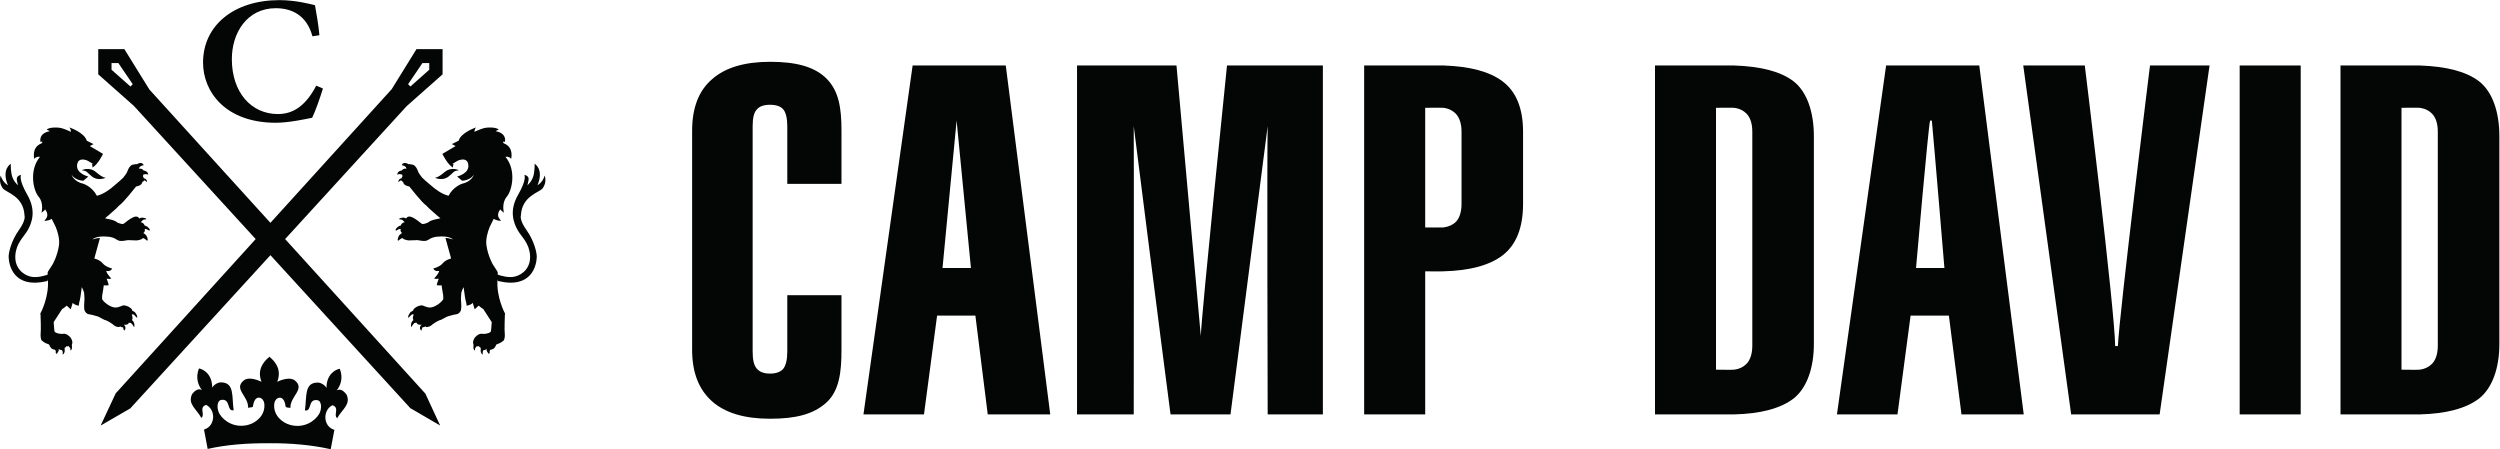
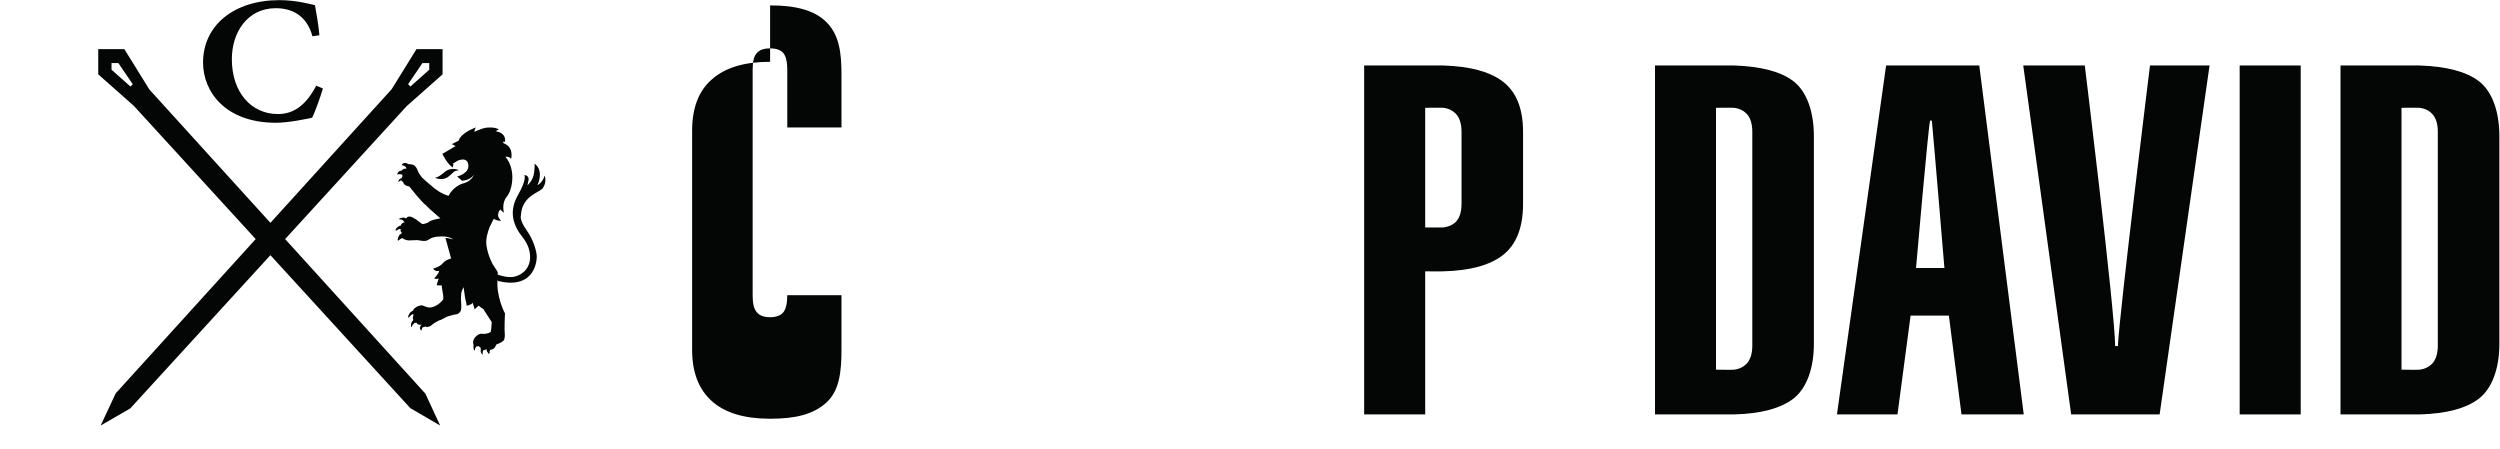
<svg xmlns="http://www.w3.org/2000/svg" viewBox="0 0 991.427 178.147" height="178.147" width="991.427" xml:space="preserve" id="svg2" version="1.1">
  <defs id="defs6" />
  <g transform="matrix(1.333,0,0,-1.333,0,178.147)" id="g10">
    <g transform="scale(0.1)" id="g12">
-       <path id="path14" style="fill:#040606;fill-opacity:1;fill-rule:nonzero;stroke:none" d="m 2804.03,539.164 41.89,438.535 42.62,-438.535 h -84.51 z M 2715.08,1141.63 2568.8,103.531 h 180.09 l 38.97,293.914 h 113.94 l 36.77,-293.914 h 185.95 L 2992.19,1141.63 h -277.11 v 0" />
      <path id="path16" style="fill:#040606;fill-opacity:1;fill-rule:nonzero;stroke:none" d="m 4348.09,730.02 c 0,-24.247 -5.93,-41.993 -16.94,-53.79 -8.8,-8.539 -21.28,-14.41 -36.72,-16.41 -4.45,-0.597 -54.43,0 -54.43,0 v 355.89 c 0,0 49.98,0.64 54.43,0 15.44,-1.96 27.92,-8.53 36.72,-17.702 11.01,-11.84 16.94,-29.547 16.94,-53.817 V 730.02 Z m 121.98,364.42 c -38.23,28.85 -96.25,44.56 -175.64,47.19 H 4058.41 V 103.531 H 4240 v 425.742 c 0,0 47.77,-0.703 54.43,0 79.39,1.922 138.17,18.368 176.35,47.95 40.44,31.472 60.36,82.597 60.36,152.797 v 214.171 c 0,68.919 -19.92,119.409 -61.07,150.249 v 0" />
      <path id="path18" style="fill:#040606;fill-opacity:1;fill-rule:nonzero;stroke:none" d="m 7252.52,308.148 c 0,-23.546 -5.77,-41.886 -16.89,-53.757 -8.85,-9.11 -21.28,-15.77 -37.46,-17.743 -4.45,-0.718 -53.64,0 -53.64,0 v 779.062 c 0,0 49.19,0.64 53.64,0 16.18,-1.96 28.61,-8.53 37.46,-17.702 11.12,-11.84 16.89,-29.547 16.89,-53.817 V 308.148 Z m 122.85,786.292 c -37.57,28.85 -96.34,44.56 -177.2,47.19 H 6963.03 V 103.531 c 0,0 228.52,0 235.14,0 80.86,1.969 139.63,18.41 177.2,47.321 40.36,32.078 60.33,92.41 60.33,162.578 v 617.773 c 0,70.857 -19.97,131.727 -60.33,163.237 v 0" />
      <path id="path20" style="fill:#040606;fill-opacity:1;fill-rule:nonzero;stroke:none" d="m 5213.15,308.148 c 0,-23.546 -5.76,-41.886 -16.88,-53.757 -8.85,-9.11 -21.28,-15.77 -37.46,-17.743 -4.44,-0.718 -53.64,0 -53.64,0 v 779.062 c 0,0 49.2,0.64 53.64,0 16.18,-1.96 28.61,-8.53 37.46,-17.702 11.12,-11.84 16.88,-29.547 16.88,-53.817 V 308.148 Z M 5336,1094.44 c -37.57,28.85 -96.33,44.56 -177.19,47.19 H 4923.67 V 103.531 c 0,0 228.51,0 235.14,0 80.86,1.969 139.62,18.41 177.19,47.321 40.36,32.078 60.34,92.41 60.34,162.578 v 617.773 c 0,70.857 -19.98,131.727 -60.34,163.237 v 0" />
      <path id="path22" style="fill:#040606;fill-opacity:1;fill-rule:nonzero;stroke:none" d="m 6300.82,306.879 h -8.16 c -0.69,103.672 -90.35,834.751 -90.35,834.751 H 6019.2 L 6161.77,103.531 h 263.18 L 6573.5,1141.63 h -177.21 c 0,0 -91.89,-742.884 -95.47,-834.751 v 0" />
      <path id="path24" style="fill:#040606;fill-opacity:1;fill-rule:nonzero;stroke:none" d="m 6663.07,103.531 h 181.58 V 1141.63 h -181.58 v -1038.099 0" />
      <path id="path26" style="fill:#040606;fill-opacity:1;fill-rule:nonzero;stroke:none" d="m 5700.25,539.164 c 0,0 36.72,422.766 41.83,438.535 h 5.21 c 5.88,-60.359 37.39,-438.535 37.39,-438.535 h -84.43 z M 5888.4,1141.63 H 5611.22 L 5464.94,103.531 h 180.11 l 39.02,293.914 h 113.91 l 37.47,-293.914 h 185.23 L 5888.4,1141.63 v 0" />
-       <path id="path28" style="fill:#040606;fill-opacity:1;fill-rule:nonzero;stroke:none" d="m 2291.08,1152.58 c -76.39,0 -133.99,-17.36 -172.96,-52.04 -39.59,-34.02 -59.05,-85.46 -59.05,-152.989 v -651.84 c 0,-66.832 19.46,-117.609 59.05,-152.992 38.97,-34.719 96.57,-52.039 172.96,-52.039 75.59,0 128.02,12.871 166.92,47.59 38.93,35.378 45.43,90.609 45.43,157.441 V 458.305 H 2342.19 V 290.539 c 0,-24.41 -4.29,-41.098 -11.51,-50.648 -7.92,-9.782 -21.62,-14.911 -39.6,-14.911 -18.79,0 -31.72,5.129 -39.63,14.911 -8.67,9.55 -12.29,26.238 -12.29,50.648 v 670.5 c 0,23.828 3.62,40.521 12.29,49.501 7.91,9.65 20.84,14.19 39.63,14.19 17.98,0 31.68,-4.54 39.6,-14.19 7.22,-8.98 11.51,-25.673 11.51,-49.501 v -171.59 h 161.24 v 158.102 c 0,67.529 -7.8,116.939 -43.16,153.629 -36.17,37.53 -93.6,51.4 -169.19,51.4 v 0" />
-       <path id="path30" style="fill:#040606;fill-opacity:1;fill-rule:nonzero;stroke:none" d="m 3572.43,336.742 -72.38,804.888 H 3204.2 V 103.531 h 168.71 c 0,0 0.74,821.649 0,857.731 0,0 80.04,-633.981 109.48,-857.731 h 178.38 l 110.59,857.731 c -2.24,-74.801 0,-857.731 0,-857.731 H 3935.6 V 1141.63 h -285.24 c 0,0 -75.74,-737.935 -77.93,-804.888 v 0" />
-       <path id="path32" style="fill:#040606;fill-opacity:1;fill-rule:nonzero;stroke:none" d="m 994.84,57.68 c -11.692,3.481 -21.348,11.73 -25.383,26.051 -5.355,19.46 4.035,40.167 19.715,47.148 22.308,-8.09 1.641,-27.949 13.898,-38.699 14.77,26.718 41.45,40.902 27.93,70.371 -4.57,6.058 -15.92,19.871 -29.44,12.558 10.73,12.711 20.54,35.7 9.38,64.141 -14.139,-1.918 -39.979,-17.691 -39.631,-57.051 -4.028,8.063 -16.079,16.153 -26.231,16.102 -40.738,-0.25 -31.996,-41.813 -37.922,-82.821 21.383,-4.421 7.903,34.329 36.453,30.52 14.399,-1.641 14.121,-27.441 5.59,-41.418 -13.398,-22.133 -46.051,-43.344 -86.168,-32.133 -22.851,6.062 -51.437,28.602 -46.98,63.77 2.488,17.23 21.152,24.57 29.308,7.312 8.371,-18.293 -3.031,-18.601 18.68,-20.461 -1.691,34.168 45.234,55.571 13.102,81.571 -12.868,10.449 -37.59,3.16 -52.391,-4.059 13.219,33.75 -2.707,57.707 -22.957,74.277 h -0.43 c -20.429,-16.57 -36.297,-40.48 -23.48,-74.277 -14.86,7.219 -39.492,14.84 -52.332,4.309 -32.25,-25.719 14.508,-47.012 12.445,-81.493 22.063,1.84 10.516,2.09 18.961,20.243 8.434,17.398 27.012,9.808 29.254,-7.422 4.32,-35.168 -24.551,-57.629 -47.359,-63.578 -40.102,-10.871 -72.68,10.449 -85.864,32.609 -8.476,14.059 -8.648,39.641 5.75,41.559 28.41,3.75 15,-35.168 36.414,-30.938 -5.972,41.199 3.176,82.649 -37.785,83.07 -9.746,0.188 -21.887,-7.812 -26.215,-15.91 0.536,39.481 -25.254,55.098 -39.351,57.328 -11.059,-28.328 -1.543,-51.57 9.058,-64.16 -13.293,7.332 -24.906,-6.398 -29.468,-12.429 -13.871,-29.438 13.027,-43.809 27.691,-70.668 12.32,10.699 -8.48,31 14.066,38.839 15.68,-7.203 24.993,-27.722 19.352,-47.179 C 628.52,70.531 618.711,62.102 606.938,58.57 L 617.758,0.859 C 672.949,13.398 736.957,18.461 801.441,17.648 v 0.172 C 865.32,18.32 929.121,12.48 983.863,0 l 10.977,57.68 v 0" />
+       <path id="path28" style="fill:#040606;fill-opacity:1;fill-rule:nonzero;stroke:none" d="m 2291.08,1152.58 c -76.39,0 -133.99,-17.36 -172.96,-52.04 -39.59,-34.02 -59.05,-85.46 -59.05,-152.989 v -651.84 c 0,-66.832 19.46,-117.609 59.05,-152.992 38.97,-34.719 96.57,-52.039 172.96,-52.039 75.59,0 128.02,12.871 166.92,47.59 38.93,35.378 45.43,90.609 45.43,157.441 V 458.305 H 2342.19 c 0,-24.41 -4.29,-41.098 -11.51,-50.648 -7.92,-9.782 -21.62,-14.911 -39.6,-14.911 -18.79,0 -31.72,5.129 -39.63,14.911 -8.67,9.55 -12.29,26.238 -12.29,50.648 v 670.5 c 0,23.828 3.62,40.521 12.29,49.501 7.91,9.65 20.84,14.19 39.63,14.19 17.98,0 31.68,-4.54 39.6,-14.19 7.22,-8.98 11.51,-25.673 11.51,-49.501 v -171.59 h 161.24 v 158.102 c 0,67.529 -7.8,116.939 -43.16,153.629 -36.17,37.53 -93.6,51.4 -169.19,51.4 v 0" />
      <path id="path34" style="fill:#040606;fill-opacity:1;fill-rule:nonzero;stroke:none" d="m 820.879,971.211 c 38.492,0 92.75,11.809 107.773,14.898 9.059,18.231 24.125,60.321 32.036,87.041 l -19.875,8.45 c -29.403,-56.07 -65.344,-84.459 -113.915,-84.459 -79.695,0 -137.156,64.689 -137.156,163.469 0,78.54 45.449,151.43 130.766,151.43 44.703,0 91.523,-18.79 109.004,-83.62 l 20.738,3.22 c -3.32,35.45 -8.207,60.22 -13.187,89.38 -14.551,3.5 -57.954,15.04 -105.594,15.04 -136.52,0 -227.399,-75.87 -227.399,-185.87 0,-85.52 65.34,-178.979 216.809,-178.979 v 0" />
      <path id="path36" style="fill:#040606;fill-opacity:1;fill-rule:nonzero;stroke:none" d="m 1333.94,810.801 c 17.31,13.226 13.3,16.758 31.4,19.066 0,0 -22.15,12.012 -42.87,-5.617 -20.6,-17.711 -28.92,-16.617 -28.92,-16.617 0,0 22.61,-10.684 40.39,3.168 v 0" />
      <path id="path38" style="fill:#040606;fill-opacity:1;fill-rule:nonzero;stroke:none" d="m 1379.46,482.113 c 0,0 1,-11.152 3.88,-29.59 2.18,-14.472 3.1,-9.636 5.01,-25.652 16.8,3.504 17.8,9.012 17.8,9.012 l 6.04,-19.656 11.95,11.003 c 0,0 10.02,-8.835 13.59,-10.117 l 25.22,-38.972 c -0.21,-5.95 -1.32,-18.039 -1.71,-21.77 -0.22,-1.141 -0.9,-5.117 -0.9,-5.781 -0.66,-3.203 -10.44,-8.094 -24.5,-7.402 -6.21,1.699 -13.16,-1.774 -17.02,-5.165 -1.35,-1.007 -4.24,-3.785 -4.94,-4.394 -1.43,-1.809 -2.21,-2.84 -3.67,-5.758 -2.72,-5.332 -3.15,-8.949 -2.72,-12.871 0.09,-0.969 0.79,-1.641 1,-2.328 0.23,-1.063 0.23,-2.453 0.23,-3.453 0,-3.559 -0.44,-3.637 -0.23,-7.117 0,-4.082 1.78,-7.063 4.11,-8.614 0.89,1.551 0.21,1.66 0.66,5.614 1.01,3.867 3.57,4.23 5.11,7.789 2.28,-1.309 4.31,-1.559 6.17,0 1.41,-1.641 0.57,-1.641 3.87,-4.309 1.53,-0.203 1.76,-0.98 1.76,-0.98 0.35,-2.141 0,-3.922 0,-6.723 -0.47,-5.899 0.67,-7.117 2.46,-10.32 1.24,-0.719 1.53,-3.25 3.53,-2.61 -0.46,5.11 -0.78,9.172 2.18,12.731 3.69,1.34 7.01,0.359 9.05,3.48 l 0.73,-0.25 c 0.41,-1.09 -0.73,-1.5 -0.63,-2.558 0.34,-4.231 3.48,-6.922 4.87,-9.512 0.82,-1.301 0.15,-1.86 1.29,-2 1.47,-0.192 3.41,2.699 3.47,5.14 0,0.84 -0.84,1.559 -0.61,2.508 0.18,2 2.07,3 2.55,4.532 2.18,0.332 6.25,0.519 10.8,4.171 2.25,2.778 4.61,5.469 5.74,9.778 0.54,0.453 2.29,2.812 3.79,2.73 4.52,1.832 9.66,2.801 18.64,10.481 3.33,2.55 4.49,15.371 3.62,20.984 -1.25,8.731 0,51.738 0.32,54.25 0,1.883 0.47,3.719 0.55,5.574 -0.91,0.285 -27.16,51.469 -22.18,101.563 l 1.12,-5.059 c 101.18,-24.441 114.61,47.512 115.43,70.938 0.57,12.675 -7.91,48.847 -30.15,79.961 -22.32,31.187 -17.04,43.808 -17.04,43.808 2.54,58.77 55.36,68.34 64.79,81.129 13.64,18.731 5.93,37.805 5.93,37.805 -6.31,-21.403 -21.35,-28.723 -21.35,-28.723 20.08,48.801 -8.92,63.922 -8.92,63.922 0,0 1.69,-6.312 -1.57,-28.519 -3.02,-22.004 -18.88,-35.067 -19.38,-35.403 0.07,0.336 0.6,2.231 3.07,14.047 3.44,15.203 -12.34,16.453 -12.34,16.453 0,0 8.62,-11.652 -18.67,-59.16 -27.34,-47.398 -13.3,-83.789 -0.8,-105.668 11.85,-20.402 33.83,-37.277 36.44,-74.008 2.6,-36.699 -21.71,-57.734 -45.01,-63.386 -18.4,-4.719 -41.86,2.48 -51.07,5.73 -0.13,7.227 0.64,5.949 -1.84,10.586 0,0 -4.02,6.23 -13.03,20.246 0,0 -14.11,24.238 -18.76,56.164 -2.59,18.785 3.57,39.949 9.87,55.293 l 11.71,23.621 c 5.3,-3.187 12.32,-5.496 21.76,-6.195 0.57,0 -7.3,9.539 -6.55,9.539 0,0 -7.37,11.058 5.07,25.687 -1.26,-1.418 -0.25,-2.527 10.14,-11.066 0,0 -7.84,28.855 8.5,47.875 16.2,19.215 28.97,79.312 -4,118.699 0,0 1.81,0.313 4.53,0.25 3.88,-0.328 9.23,-1.637 12.44,-6.387 0,0 9.33,34.719 -21.74,46.262 0,0 -5.61,5.36 0.39,5.106 0.93,-0.239 1.84,-0.41 2.87,-0.797 0,0 7.21,25.347 -27.49,31.797 0,0 4.29,3.531 9.04,4.39 -0.89,1.481 -7.66,8.043 -34.26,6.371 -11.13,-0.609 -24.25,-6.371 -38.04,-12.679 0,0 0.31,8.961 5.11,13.32 0,0 -45.08,-15.066 -52.01,-39.59 l -20.26,-10.172 11.15,-5.84 -39.31,-23.207 c 0,0 14.29,-30.781 31.47,-40.839 0,0 -0.84,5.968 2,9.839 0.18,0.219 -0.46,0.219 -1.14,0.36 -1.36,0 -3.42,0 -3.42,0 0,0 16.57,10.73 20.46,11.949 4.64,1.34 9.23,2.141 13.08,1.949 6.88,-0.609 12.16,-4 14.11,-12.57 7.02,-28.852 -32.8,-38.078 -32.8,-38.078 l 14.78,-12.492 c 0,0 22.59,0 34.95,17.347 0,0 -6.48,-20.343 -35.24,-26.488 0,0 -25.48,-8.008 -39.91,-35.496 h -0.77 c -19.69,5.058 -40.2,20.18 -50.24,29.656 l -0.08,0.031 -5.91,4.95 c -6.84,5.699 -17.31,14.789 -21,18.652 -0.06,0.172 -0.21,0.172 -0.48,0.355 -0.05,0 -0.19,0.391 -0.27,0.391 -4.08,5.031 -10.82,13.606 -12.7,19.961 -1.82,5.312 -6.08,14.852 -13.94,17.961 -0.13,0.141 -0.36,0.254 -0.65,0.391 -0.1,-0.137 -0.21,-0.137 -0.42,-0.137 -1.43,0.555 -2.87,0.828 -4.52,0.887 0,0 -6.46,1.531 -8.42,0.781 -1.92,-0.781 -0.65,0.469 -0.65,0.469 0,0 -14.75,8.933 -19.46,-3.86 0,0 4.65,1.078 12.88,-5.262 -0.2,-0.41 -0.13,-1.328 0,-1.964 0.25,-1.336 0.89,-2.957 2.37,-3.504 0,0 -8.86,3.609 -14.85,-4.7 0,0 -13.66,-1.203 -13.52,-12.82 0,0 3.32,3.449 11.37,1.367 0.11,0 0.11,0 0.11,0 1.15,-0.304 2.32,-0.636 3.71,-1.367 0.26,0 0.26,0 0.26,0 -0.26,-0.14 -1.26,-2.39 0.42,-3.969 0,0 -2.21,-3.171 -2.99,-6.343 0,0 -10.49,-1.356 -9.16,-11.59 0,0 5.46,5.426 8.22,5.644 0,0 0.22,-1.839 1.86,-3.004 0.25,-0.449 2.61,-0.808 3.36,-1.839 0.31,-1.301 0.67,-2.309 1.36,-3.219 h -0.11 c 0,0 0.76,-7.43 17.53,-10.543 0,0 38.63,-49.285 49.82,-55.984 2.93,-3.282 6.3,-6.762 9.94,-10.043 18.99,-17.54 32.61,-28.352 32.61,-28.352 l -5.32,-1.469 c -27.07,-4.679 -30.54,-11.129 -31.68,-11.621 -1.48,-0.449 -2.52,-0.668 -6.06,-2.121 -3.6,-1.309 -6.93,-2.246 -10.8,-2.023 -3.97,1.918 -13.06,10.363 -20.45,14.789 -6.51,3.949 -20.6,13.707 -27.75,1.746 -2.86,1.48 -5.58,3.094 -10.02,2.453 -1.93,-0.25 -3.93,-0.551 -6.14,-1.281 -1.8,-0.692 -5.02,-0.672 -4.02,-3.832 2.22,-0.399 0,0 6.51,-0.59 4.58,-0.918 6.11,-5.586 9.59,-7.699 0.11,0 0.22,0 0.22,-0.168 -5.09,-0.782 -9.34,-3.672 -11.26,-8.032 -0.47,-0.668 -0.24,-1.836 -0.93,-2.168 -3.04,0.469 -11.5,-4.316 -15.14,-11.757 -0.22,-2.207 0.59,-3.254 2.5,-2.786 3.1,1.387 7.9,5.977 12.92,4.336 -1.98,-3.757 -0.16,-7.8 2.4,-10.672 1.42,-1.191 2.24,-0.859 2.24,-0.859 -2.49,-0.976 -3.42,-1.926 -5.63,-3.82 -5.81,-3.028 -9.63,-15.332 -7.53,-18.985 3.5,0 2.22,1.262 6.97,4.309 3.06,2.371 4.31,2.266 6.62,3.418 3.21,-5.449 17.03,-7.168 18.96,-7.168 2.54,-0.137 24.78,1.113 25.83,0.887 2.48,-0.469 17.29,-3.133 20.06,-2.41 3.68,0.632 4.04,-1.34 13.55,4.168 5.89,4.777 18.85,8.554 26.38,8.554 34.99,3.516 45.25,-8.203 45.25,-8.203 -18.28,5.488 -22.13,4.016 -22.13,4.016 4.24,-14.492 16.76,-60.832 16.76,-60.832 0,0 -16.11,-3.496 -24.92,-14.239 -8.66,-10.808 -28.44,-15.683 -28.44,-15.683 6.4,-10.996 18.07,-6.637 18.07,-6.637 -2.39,-10.668 -15.42,-22.766 -15.42,-22.766 7.41,-2.832 14,-0.507 14,-0.507 -6.59,-17.364 -5.95,-19.707 -5.95,-19.707 14.32,-1.36 14.32,0.175 14.32,0.175 0,0 3.67,-25.586 4.32,-27.695 0.24,-0.918 0.46,-2.062 0.64,-3.059 l 0.14,-10.671 c -4.8,-9.395 -26.81,-27.051 -43.25,-24.942 -5.47,0.692 -17.8,5.613 -19.09,6.309 -12.79,0.672 -25.09,-9.082 -26.4,-12.18 -0.35,-0.683 -0.01,-1.641 -0.49,-2.351 -1.15,-1.848 -3.36,-2.676 -5.17,-3.594 -0.47,-0.305 -2.15,-1.946 -3.05,-1.828 -3.04,-5.157 -7.9,-8.953 -6.9,-17.383 4.78,3.312 7.44,8.762 12.59,11.183 1.17,-1.562 1.9,-0.675 3.65,-0.675 -0.89,-4.668 -3.19,-8.778 -2.3,-12.696 0.27,-1.531 1.41,-2.371 1.41,-4.48 -8.45,-5.559 -7.91,-19.766 -6.04,-20.82 1.81,1.941 2.59,5.339 4.45,7.332 0.73,1.054 3.59,4.035 4.23,4.531 1.83,1.613 4.25,0.781 7,1.398 1.24,-5.519 6.73,-5.988 12.43,-6.347 0.71,0.359 1.83,1.316 2.47,0.867 -2.94,-3.445 -6.63,-6.727 -4.21,-14.07 1.27,-1.165 1.74,-3.196 3.38,-3.918 1.36,2.472 2.06,5.957 2.77,9.257 1.89,0.95 4.51,0.664 6.47,1.582 1.1,0.442 1.1,1.399 2.21,1.446 1.91,0.343 1.31,-2.051 5.12,-1.746 9.42,0.722 13.02,5.007 17.79,8.757 0.64,0.274 13.24,10.168 23.92,12.618 7.34,3.281 12.86,7.421 20.37,10.312 2,0.891 11.76,3.008 13.5,3.762 6.18,2.215 11.59,1.414 17.13,4.168 1.48,0.863 1.07,0.863 3.9,2.941 2.14,1.981 2.83,4.414 4.46,6.817 0.26,0.554 0,1.375 0.32,2.05 0.3,0.528 1.29,9.871 0.9,12.43 -0.26,0.559 -0.36,14.231 -1.13,20.598 l 1.13,17.508 c 2.57,9.738 7.1,16.718 7.1,16.718 v 0" />
-       <path id="path40" style="fill:#040606;fill-opacity:1;fill-rule:nonzero;stroke:none" d="m 243.02,829.867 c 18.148,-2.308 14.058,-5.84 31.355,-19.066 17.816,-13.852 40.434,-3.168 40.434,-3.168 0,0 -8.356,-1.094 -28.926,16.617 -20.711,17.629 -42.863,5.617 -42.863,5.617 v 0" />
-       <path id="path42" style="fill:#040606;fill-opacity:1;fill-rule:nonzero;stroke:none" d="m 310.789,384.809 c 10.734,-2.45 23.328,-12.344 24.012,-12.618 4.711,-3.75 8.297,-8.035 17.722,-8.757 3.821,-0.305 3.165,2.089 5.129,1.746 1.098,-0.047 1.098,-1.004 2.184,-1.446 2,-0.918 4.527,-0.632 6.465,-1.582 0.719,-3.3 1.398,-6.785 2.785,-9.257 1.633,0.722 2.062,2.753 3.41,3.918 2.391,7.343 -1.348,10.625 -4.254,14.07 0.68,0.449 1.77,-0.508 2.477,-0.867 5.683,0.359 11.215,0.828 12.449,6.347 2.738,-0.617 5.148,0.215 6.992,-1.398 0.641,-0.496 3.492,-3.477 4.254,-4.531 1.836,-1.993 2.649,-5.391 4.438,-7.332 1.906,1.054 2.418,15.261 -6.075,20.82 0,2.109 1.168,2.949 1.418,4.48 0.848,3.918 -1.418,8.028 -2.222,12.696 1.679,0 2.441,-0.887 3.636,0.675 5.149,-2.421 7.746,-7.871 12.539,-11.183 1.032,8.43 -3.832,12.226 -6.878,17.383 -0.875,-0.118 -2.586,1.523 -3.071,1.828 -1.808,0.918 -4.074,1.746 -5.172,3.594 -0.445,0.71 -0.168,1.668 -0.488,2.351 -1.289,3.098 -13.609,12.852 -26.394,12.18 -1.336,-0.696 -13.622,-5.617 -19.129,-6.309 -16.387,-2.109 -38.418,15.547 -43.243,24.942 l 0.153,10.671 c 0.211,0.997 0.39,2.141 0.625,3.059 0.668,2.109 4.351,27.695 4.351,27.695 0,0 0,-1.535 14.344,-0.175 0,0 0.598,2.343 -5.961,19.707 0,0 6.586,-2.325 13.942,0.507 0,0 -12.942,12.098 -15.332,22.766 0,0 11.589,-4.359 18,6.637 0,0 -19.739,4.875 -28.411,15.683 -8.812,10.743 -24.937,14.239 -24.937,14.239 0,0 12.562,46.34 16.777,60.832 0,0 -3.851,1.472 -22.129,-4.016 0,0 10.27,11.719 45.297,8.203 7.512,0 20.391,-3.777 26.328,-8.554 9.524,-5.508 9.844,-3.536 13.594,-4.168 2.727,-0.723 17.516,1.941 20.09,2.41 0.984,0.226 23.195,-1.024 25.742,-0.887 1.977,0 15.707,1.719 18.973,7.168 2.281,-1.152 3.613,-1.047 6.617,-3.418 4.769,-3.047 3.461,-4.309 6.949,-4.309 2.113,3.653 -1.695,15.957 -7.519,18.985 -2.184,1.894 -3.102,2.844 -5.618,3.82 0,0 0.793,-0.332 2.227,0.859 2.547,2.872 4.406,6.915 2.445,10.672 4.977,1.641 9.801,-2.949 12.887,-4.336 1.945,-0.468 2.695,0.579 2.5,2.786 -3.641,7.441 -12.117,12.226 -15.121,11.757 -0.699,0.332 -0.457,1.5 -0.934,2.168 -1.933,4.36 -6.129,7.25 -11.273,8.032 0,0.168 0.098,0.168 0.254,0.168 3.445,2.113 5.015,6.781 9.574,7.699 6.488,0.59 4.293,0.191 6.488,0.59 1.004,3.16 -2.195,3.14 -3.996,3.832 -2.199,0.73 -4.258,1.031 -6.172,1.281 -4.437,0.641 -7.132,-0.973 -10.011,-2.453 -7.172,11.961 -21.211,2.203 -27.758,-1.746 -7.367,-4.426 -16.485,-12.871 -20.457,-14.789 -3.824,-0.223 -7.164,0.714 -10.711,2.023 -3.555,1.453 -4.684,1.672 -6.113,2.121 -1.125,0.492 -4.598,6.942 -31.723,11.621 l -5.293,1.469 c 0,0 13.66,10.812 32.605,28.352 3.645,3.281 6.981,6.761 9.957,10.043 11.176,6.699 49.778,55.984 49.778,55.984 16.804,3.113 17.558,10.543 17.558,10.543 h -0.086 c 0.637,0.91 0.973,1.918 1.375,3.219 0.739,1.031 3.075,1.39 3.309,1.839 1.672,1.165 1.906,3.004 1.906,3.004 2.723,-0.218 8.117,-5.644 8.117,-5.644 1.418,10.234 -9.105,11.59 -9.105,11.59 -0.75,3.172 -2.934,6.343 -2.934,6.343 1.696,1.579 0.61,3.829 0.446,3.969 0,0 0,0 0.164,0 1.406,0.731 2.613,1.063 3.726,1.367 0.032,0 0.032,0 0.125,0 8.02,2.082 11.36,-1.367 11.36,-1.367 0.136,11.617 -13.528,12.82 -13.528,12.82 -6.019,8.309 -14.8,4.7 -14.8,4.7 1.414,0.547 2.054,2.168 2.308,3.504 0.164,0.636 0.274,1.554 0,1.964 8.281,6.34 12.926,5.262 12.926,5.262 -4.758,12.793 -19.445,3.86 -19.445,3.86 0,0 1.207,-1.25 -0.684,-0.469 -1.988,0.75 -8.469,-0.781 -8.469,-0.781 -1.609,-0.059 -3.039,-0.332 -4.484,-0.887 -0.172,0 -0.309,0 -0.461,0.137 -0.262,-0.137 -0.473,-0.25 -0.625,-0.391 -7.887,-3.109 -12.148,-12.649 -13.898,-17.961 -1.922,-6.355 -8.622,-14.93 -12.739,-19.961 -0.039,0 -0.191,-0.391 -0.293,-0.391 -0.164,-0.183 -0.371,-0.183 -0.425,-0.355 -3.668,-3.863 -14.11,-12.953 -21.016,-18.652 l -5.895,-4.95 -0.054,-0.031 c -10.071,-9.476 -30.582,-24.598 -50.211,-29.656 h -0.821 c -14.414,27.488 -39.933,35.496 -39.933,35.496 -28.719,6.145 -35.227,26.488 -35.227,26.488 12.332,-17.347 34.977,-17.347 34.977,-17.347 l 14.707,12.492 c 0,0 -39.758,9.226 -32.723,38.078 1.914,8.57 7.176,11.961 14.039,12.57 3.922,0.192 8.477,-0.609 13.09,-1.949 3.867,-1.219 20.52,-11.949 20.52,-11.949 0,0 -2.071,0 -3.473,0 -0.613,-0.141 -1.277,-0.141 -1.113,-0.36 2.84,-3.871 1.972,-9.839 1.972,-9.839 17.207,10.058 31.469,40.839 31.469,40.839 l -39.281,23.207 11.148,5.84 -20.238,10.172 c -6.949,24.524 -52.012,39.59 -52.012,39.59 4.809,-4.359 5.028,-13.32 5.028,-13.32 -13.758,6.308 -26.813,12.07 -37.973,12.679 -26.633,1.672 -33.375,-4.89 -34.254,-6.371 4.703,-0.859 9.024,-4.39 9.024,-4.39 -34.68,-6.45 -27.481,-31.797 -27.481,-31.797 1.047,0.387 1.891,0.558 2.863,0.797 6.036,0.254 0.375,-5.106 0.375,-5.106 -31.039,-11.543 -21.695,-46.262 -21.695,-46.262 3.195,4.75 8.59,6.059 12.414,6.387 2.734,0.063 4.57,-0.25 4.57,-0.25 -33,-39.387 -20.293,-99.484 -4,-118.699 16.321,-19.02 8.477,-47.875 8.477,-47.875 10.344,8.539 11.465,9.648 10.172,11.066 12.371,-14.629 5.004,-25.687 5.004,-25.687 0.726,0 -7.129,-9.539 -6.504,-9.539 9.453,0.699 16.461,3.008 21.742,6.195 l 11.731,-23.621 c 6.285,-15.344 12.441,-36.508 9.859,-55.293 -4.703,-31.926 -18.781,-56.164 -18.781,-56.164 -9.078,-14.016 -12.953,-20.246 -12.953,-20.246 -2.618,-4.637 -1.739,-3.359 -1.918,-10.586 -9.192,-3.25 -32.645,-10.449 -51.102,-5.73 -23.242,5.652 -47.566,26.687 -44.98,63.386 2.613,36.731 24.547,53.606 36.461,74.008 12.465,21.879 26.508,58.27 -0.793,105.668 -27.305,47.508 -18.656,59.16 -18.656,59.16 0,0 -15.828,-1.25 -12.426,-16.453 2.422,-11.816 3.047,-13.711 3.086,-14.047 -0.445,0.336 -16.289,13.399 -19.402,35.403 -3.227,22.207 -1.492,28.519 -1.492,28.519 0,0 -29.031,-15.121 -8.965,-63.922 0,0 -15.008,7.32 -21.375,28.723 0,0 -7.633,-19.074 6.035,-37.805 9.309,-12.789 62.188,-22.359 64.746,-81.129 0,0 5.223,-12.621 -17.016,-43.808 C 33.621,620.277 25.113,584.105 25.699,571.43 26.562,548.004 39.93,476.051 141.07,500.492 l 1.211,5.059 c 4.961,-50.094 -21.324,-101.278 -22.199,-101.563 0.055,-1.855 0.559,-3.691 0.559,-5.574 0.277,-2.512 1.527,-45.519 0.277,-54.25 -0.836,-5.613 0.359,-18.434 3.629,-20.984 9.043,-7.68 14.105,-8.649 18.637,-10.481 1.5,0.082 3.281,-2.277 3.808,-2.73 1.153,-4.309 3.492,-7 5.781,-9.778 4.532,-3.652 8.551,-3.839 10.79,-4.171 0.441,-1.532 2.277,-2.532 2.554,-4.532 0.227,-0.949 -0.637,-1.668 -0.637,-2.508 0.083,-2.441 2.032,-5.332 3.422,-5.14 1.153,0.14 0.551,0.699 1.262,2 1.473,2.59 4.602,5.281 4.879,9.512 0.195,1.058 -0.945,1.468 -0.602,2.558 l 0.797,0.25 c 1.973,-3.121 5.27,-2.14 9.047,-3.48 2.906,-3.559 2.602,-7.621 2.184,-12.731 2.004,-0.64 2.265,1.891 3.492,2.61 1.832,3.203 2.914,4.421 2.484,10.32 0,2.801 -0.343,4.582 0,6.723 0,0 0.196,0.777 1.754,0.98 3.281,2.668 2.446,2.668 3.805,4.309 1.918,-1.559 3.922,-1.309 6.191,0 1.594,-3.559 4.094,-3.922 5.157,-7.789 0.429,-3.954 -0.196,-4.063 0.664,-5.614 2.308,1.551 4.086,4.532 4.086,8.614 0.195,3.48 -0.25,3.558 -0.25,7.117 0,1 0,2.39 0.25,3.453 0.195,0.687 0.863,1.359 1.015,2.328 0.391,3.922 0,7.539 -2.711,12.871 -1.414,2.918 -2.265,3.949 -3.711,5.758 -0.652,0.609 -3.543,3.387 -4.972,4.394 -3.801,3.391 -10.75,6.864 -17.004,5.165 -14.039,-0.692 -23.793,4.199 -24.477,7.402 0,0.664 -0.656,4.64 -0.918,5.781 -0.347,3.731 -1.461,15.82 -1.656,21.77 l 25.215,38.972 c 3.59,1.282 13.594,10.117 13.594,10.117 l 11.898,-11.003 6.063,19.656 c 0,0 1,-5.508 17.792,-9.012 1.918,16.016 2.782,11.18 5.004,25.652 2.875,18.438 3.879,29.59 3.879,29.59 0,0 4.516,-6.98 7.075,-16.718 l 1.167,-17.508 c -0.808,-6.367 -0.863,-20.039 -1.066,-20.598 -0.449,-2.559 0.527,-11.902 0.844,-12.43 0.359,-0.675 0.055,-1.496 0.359,-2.05 1.613,-2.403 2.238,-4.836 4.449,-6.817 2.836,-2.078 2.45,-2.078 3.864,-2.941 5.617,-2.754 10.925,-1.953 17.183,-4.168 1.75,-0.754 11.481,-2.871 13.485,-3.762 7.394,-2.891 13.007,-7.031 20.316,-10.312 v 0" />
      <path id="path44" style="fill:#040606;fill-opacity:1;fill-rule:nonzero;stroke:none" d="m 388.023,1079.07 -56.199,49.9 v 19.85 h 20.293 l 42.801,-62.88 -6.895,-6.87 z m 868.757,69.75 h 20.27 v -19.85 l -56.11,-49.87 -6.83,6.84 42.67,62.88 z M 760.66,625.199 344.18,166.191 299.449,70.469 l 88.102,50.929 416.941,455.903 416.248,-455.153 88.75,-51.679 -43.98,94.883 -417.256,459.847 361.866,395.741 106.57,94.33 v 75 h -77.65 l -73.75,-119.15 -360.798,-397.6 -360.09,396.66 -74.39,120.09 h -77.731 v -75 l 105.918,-93.8 362.461,-396.271 v 0" />
    </g>
  </g>
</svg>